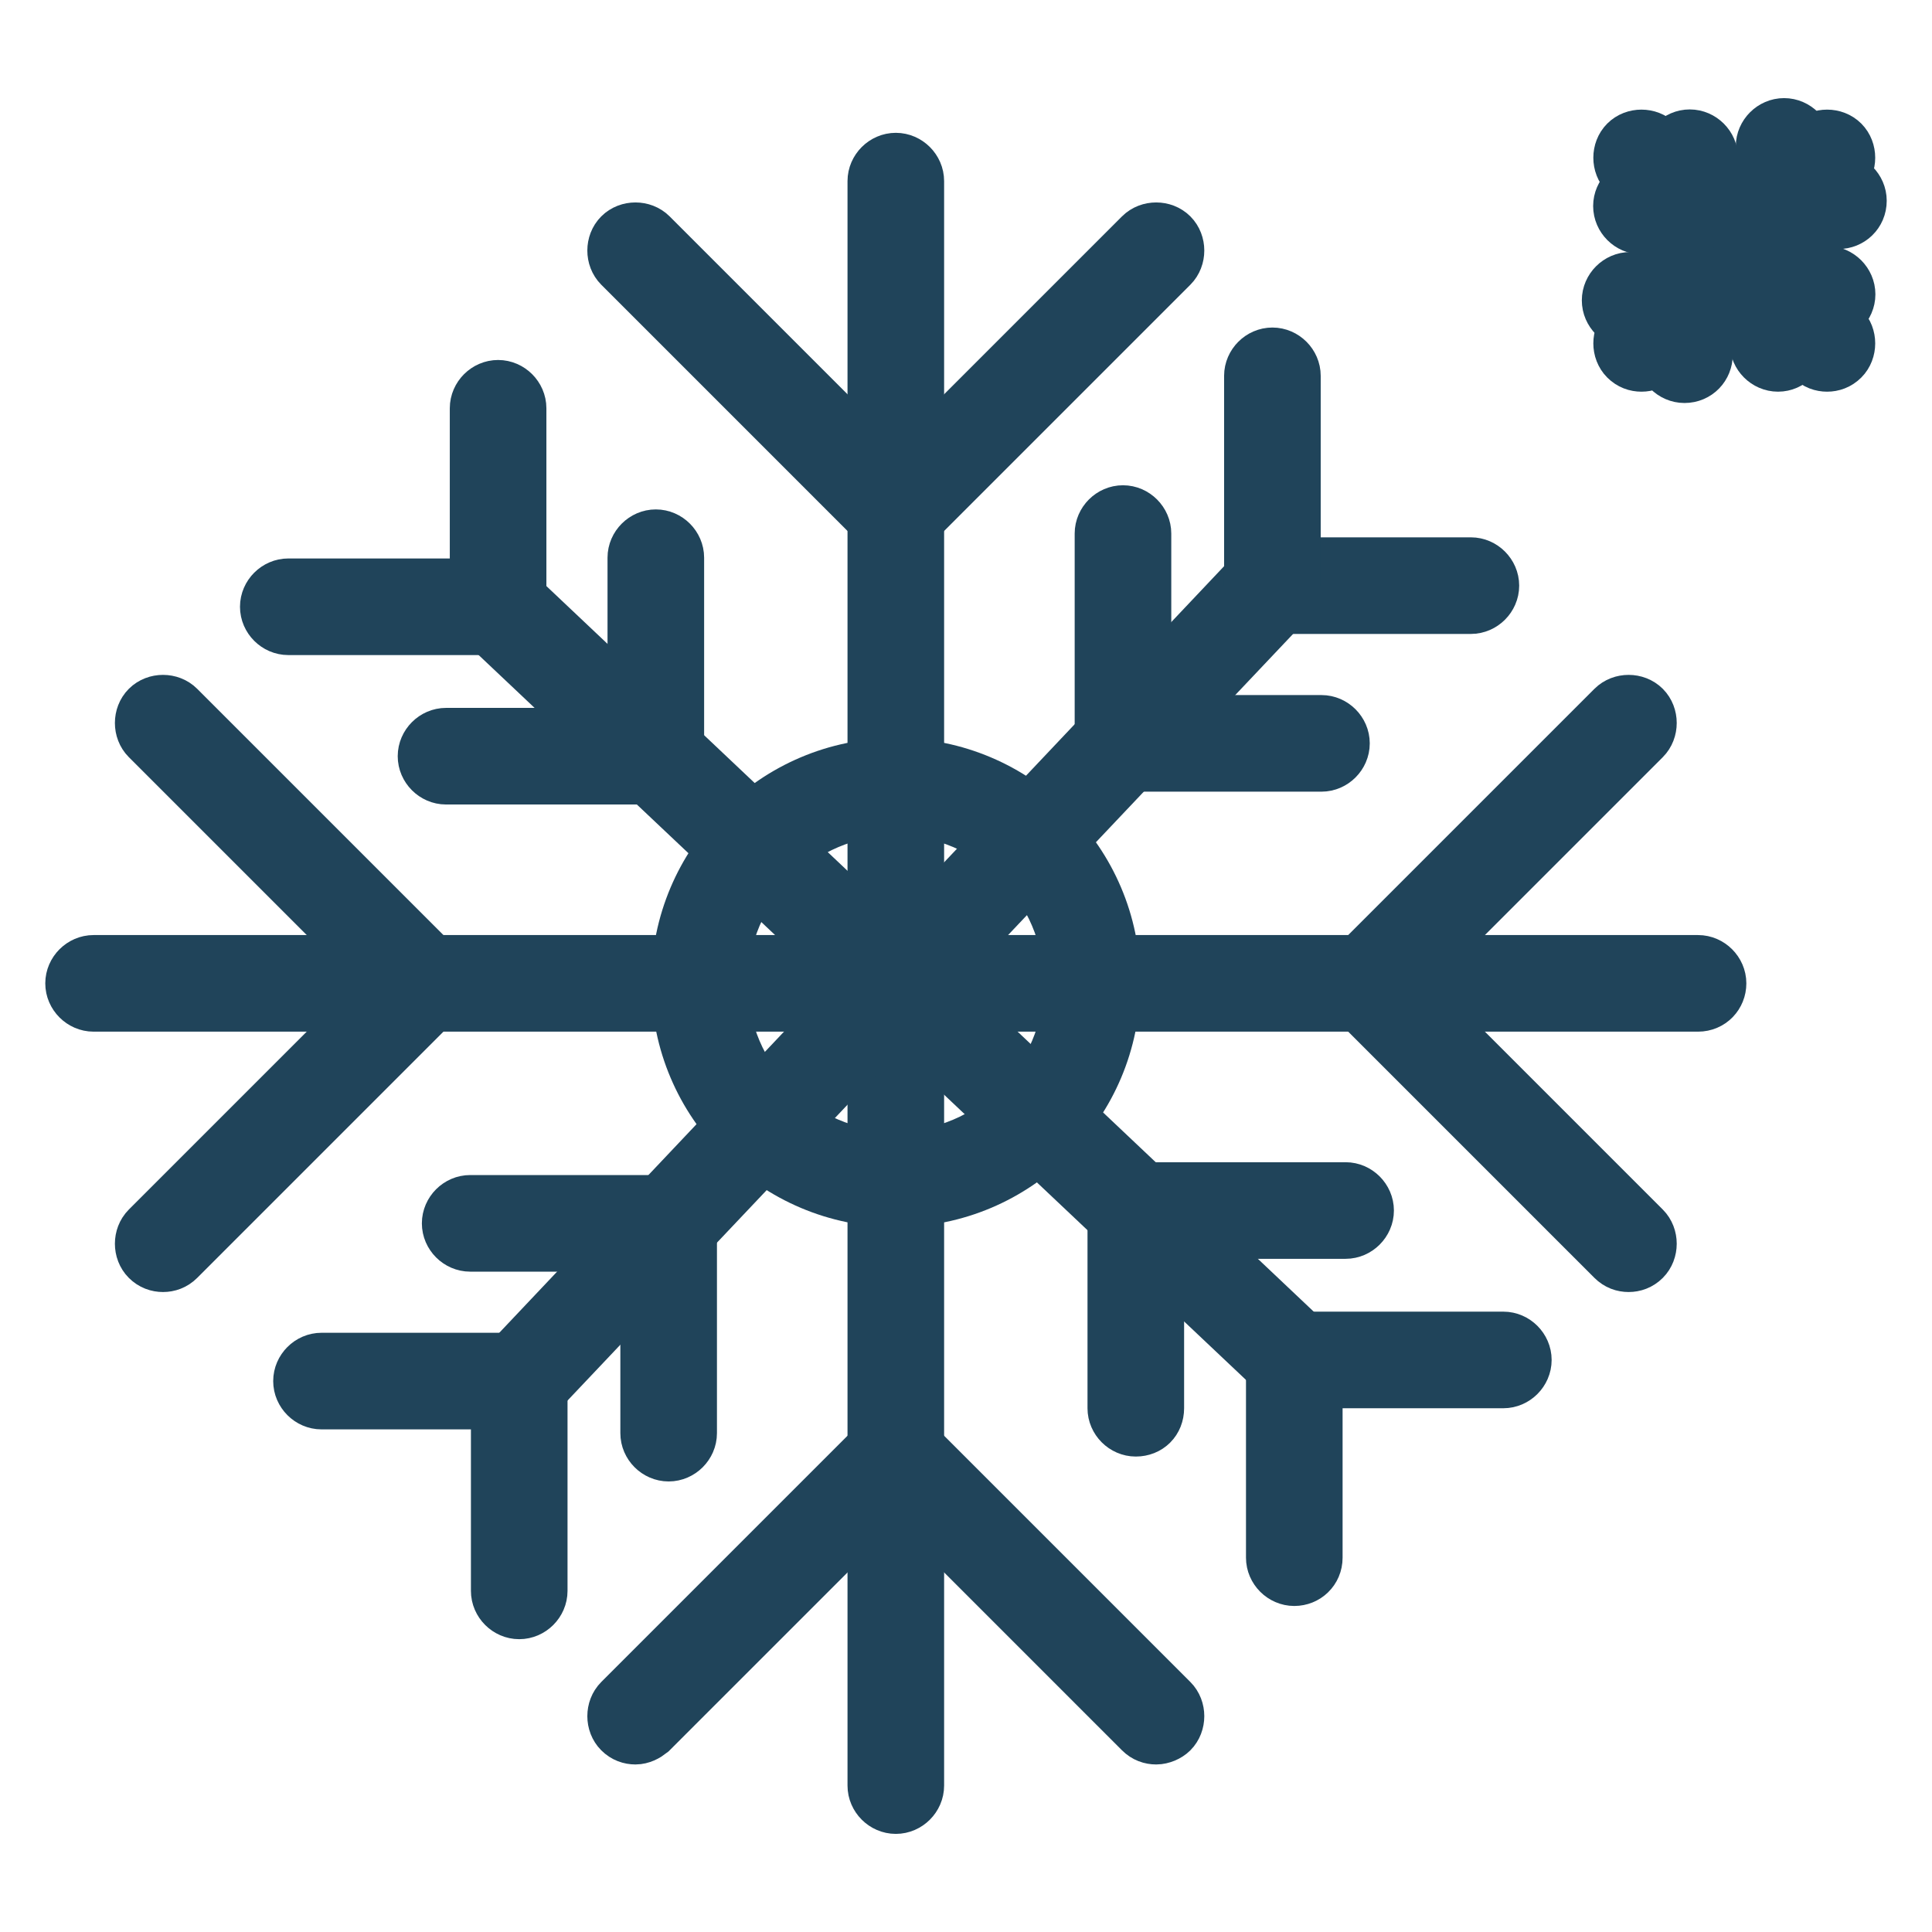
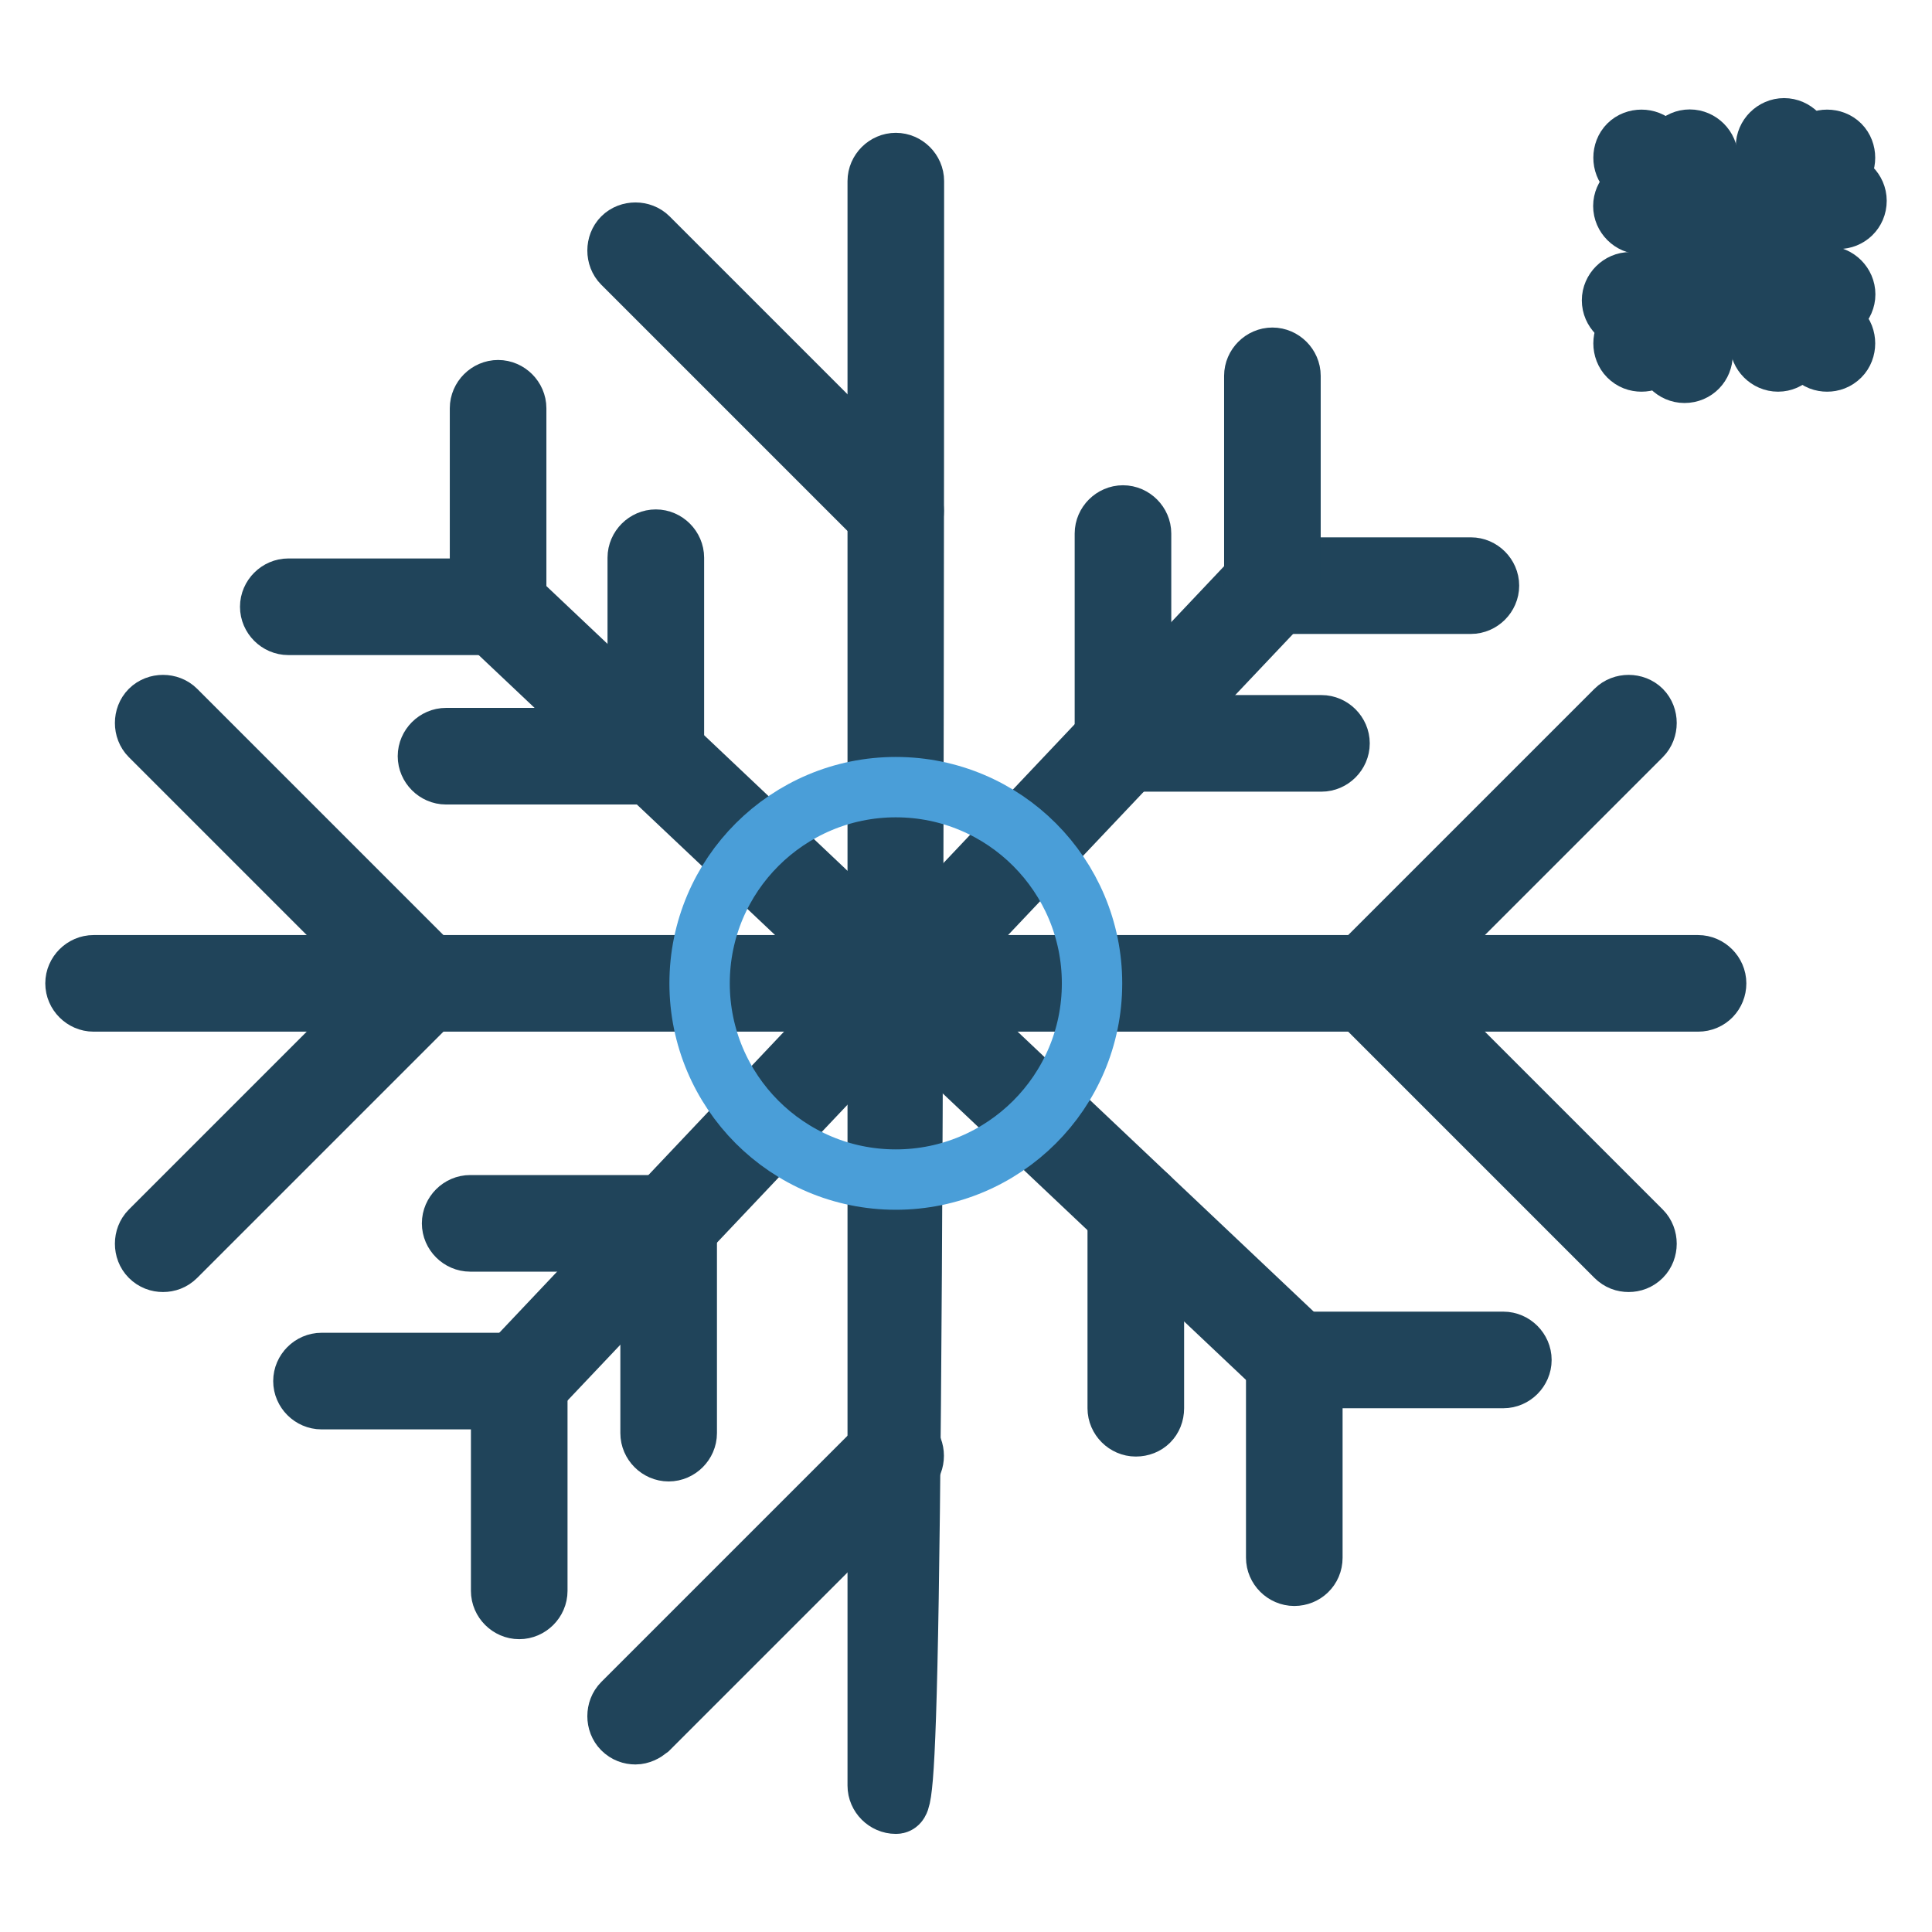
<svg xmlns="http://www.w3.org/2000/svg" version="1.1" x="0px" y="0px" viewBox="0 0 256 256" enable-background="new 0 0 256 256" xml:space="preserve">
  <g>
-     <path stroke-width="8" fill-opacity="0" stroke="#20445a" d="M118.7,239c-1.3,0-2.4-1.1-2.4-2.4V24c0-1.3,1.1-2.4,2.4-2.4c1.3,0,2.4,1.1,2.4,2.4v212.6 C121.1,237.9,120,239,118.7,239z" />
+     <path stroke-width="8" fill-opacity="0" stroke="#20445a" d="M118.7,239c-1.3,0-2.4-1.1-2.4-2.4V24c0-1.3,1.1-2.4,2.4-2.4c1.3,0,2.4,1.1,2.4,2.4C121.1,237.9,120,239,118.7,239z" />
    <path stroke-width="8" fill-opacity="0" stroke="#20445a" d="M118.7,70.1c-0.6,0-1.2-0.2-1.7-0.7L82.5,34.9c-0.9-0.9-0.9-2.5,0-3.4c0.9-0.9,2.5-0.9,3.4,0L120.4,66 c0.9,0.9,0.9,2.5,0,3.4C120,69.9,119.3,70.1,118.7,70.1z" />
-     <path stroke-width="8" fill-opacity="0" stroke="#20445a" d="M118.7,70.1c-0.6,0-1.2-0.2-1.7-0.7c-0.9-0.9-0.9-2.5,0-3.4l34.5-34.5c0.9-0.9,2.5-0.9,3.4,0 c0.9,0.9,0.9,2.5,0,3.4l-34.5,34.5C120,69.9,119.3,70.1,118.7,70.1z M153.2,229.8c-0.6,0-1.2-0.2-1.7-0.7L117,194.6 c-0.9-0.9-0.9-2.5,0-3.4c0.9-0.9,2.5-0.9,3.4,0l34.5,34.5c0.9,0.9,0.9,2.5,0,3.4C154.5,229.5,153.8,229.8,153.2,229.8z" />
    <path stroke-width="8" fill-opacity="0" stroke="#20445a" d="M84.2,229.8c-0.6,0-1.2-0.2-1.7-0.7c-0.9-0.9-0.9-2.5,0-3.4l34.5-34.5c0.9-0.9,2.5-0.9,3.4,0 c0.9,0.9,0.9,2.5,0,3.4l-34.5,34.5C85.4,229.5,84.8,229.8,84.2,229.8z M225,132.7H12.4c-1.3,0-2.4-1.1-2.4-2.4 c0-1.3,1.1-2.4,2.4-2.4H225c1.3,0,2.4,1.1,2.4,2.4C227.4,131.6,226.4,132.7,225,132.7z" />
    <path stroke-width="8" fill-opacity="0" stroke="#20445a" d="M181.3,132.7c-0.6,0-1.2-0.2-1.7-0.7c-0.9-0.9-0.9-2.5,0-3.4l34.5-34.5c0.9-0.9,2.5-0.9,3.4,0 c0.9,0.9,0.9,2.5,0,3.4L183,132C182.5,132.5,181.9,132.7,181.3,132.7z" />
    <path stroke-width="8" fill-opacity="0" stroke="#20445a" d="M215.8,167.2c-0.6,0-1.2-0.2-1.7-0.7L179.6,132c-0.9-0.9-0.9-2.5,0-3.4c0.9-0.9,2.5-0.9,3.4,0l34.5,34.5 c0.9,0.9,0.9,2.5,0,3.4C217,167,216.4,167.2,215.8,167.2z M21.6,167.2c-0.6,0-1.2-0.2-1.7-0.7c-0.9-0.9-0.9-2.5,0-3.4l34.5-34.5 c0.9-0.9,2.5-0.9,3.4,0c0.9,0.9,0.9,2.5,0,3.4l-34.5,34.5C22.8,167,22.2,167.2,21.6,167.2z" />
    <path stroke-width="8" fill-opacity="0" stroke="#20445a" d="M56.1,132.7c-0.6,0-1.2-0.2-1.7-0.7L19.9,97.5c-0.9-0.9-0.9-2.5,0-3.4c0.9-0.9,2.5-0.9,3.4,0l34.5,34.5 c0.9,0.9,0.9,2.5,0,3.4C57.4,132.5,56.7,132.7,56.1,132.7z M172.9,183.9c-0.6,0-1.2-0.2-1.6-0.7L62.9,80.8c-1-0.9-1-2.4-0.1-3.4 c0.9-1,2.4-1,3.4-0.1l108.4,102.5c1,0.9,1,2.4,0.1,3.4C174.2,183.7,173.5,183.9,172.9,183.9z" />
    <path stroke-width="8" fill-opacity="0" stroke="#20445a" d="M66,82.8c-1.3,0-2.4-1.1-2.4-2.4V54.1c0-1.3,1.1-2.4,2.4-2.4c1.3,0,2.4,1.1,2.4,2.4v26.3 C68.4,81.7,67.3,82.8,66,82.8z" />
    <path stroke-width="8" fill-opacity="0" stroke="#20445a" d="M66,82.8H38.2c-1.3,0-2.4-1.1-2.4-2.4c0-1.3,1.1-2.4,2.4-2.4H66c1.3,0,2.4,1.1,2.4,2.4 C68.4,81.7,67.3,82.8,66,82.8z" />
    <path stroke-width="8" fill-opacity="0" stroke="#20445a" d="M86.9,102.6c-1.3,0-2.4-1.1-2.4-2.4V73.9c0-1.3,1.1-2.4,2.4-2.4c1.3,0,2.4,1.1,2.4,2.4v26.3 C89.3,101.5,88.2,102.6,86.9,102.6z" />
    <path stroke-width="8" fill-opacity="0" stroke="#20445a" d="M86.9,102.6H59.1c-1.3,0-2.4-1.1-2.4-2.4s1.1-2.4,2.4-2.4h27.8c1.3,0,2.4,1.1,2.4,2.4 S88.2,102.6,86.9,102.6z" />
    <path stroke-width="8" fill-opacity="0" stroke="#20445a" d="M171.5,208.8c-1.3,0-2.4-1.1-2.4-2.4v-26.3c0-1.3,1.1-2.4,2.4-2.4c1.3,0,2.4,1.1,2.4,2.4v26.3 C173.9,207.8,172.8,208.8,171.5,208.8z" />
    <path stroke-width="8" fill-opacity="0" stroke="#20445a" d="M199.2,182.6h-27.8c-1.3,0-2.4-1.1-2.4-2.4s1.1-2.4,2.4-2.4h27.8c1.3,0,2.4,1.1,2.4,2.4 S200.5,182.6,199.2,182.6z" />
    <path stroke-width="8" fill-opacity="0" stroke="#20445a" d="M150.5,189c-1.3,0-2.4-1.1-2.4-2.4v-26.3c0-1.3,1.1-2.4,2.4-2.4c1.3,0,2.4,1.1,2.4,2.4v26.3 C152.9,188,151.9,189,150.5,189z" />
-     <path stroke-width="8" fill-opacity="0" stroke="#20445a" d="M178.3,162.8h-27.8c-1.3,0-2.4-1.1-2.4-2.4c0-1.3,1.1-2.4,2.4-2.4h27.8c1.3,0,2.4,1.1,2.4,2.4 C180.7,161.7,179.6,162.8,178.3,162.8z" />
    <path stroke-width="8" fill-opacity="0" stroke="#20445a" d="M67.5,186.9c-0.6,0-1.2-0.2-1.6-0.7c-1-0.9-1-2.4-0.1-3.4L168.2,74.5c0.9-1,2.4-1,3.4-0.1 c1,0.9,1,2.4,0.1,3.4L69.2,186.1C68.7,186.6,68.1,186.9,67.5,186.9z" />
    <path stroke-width="8" fill-opacity="0" stroke="#20445a" d="M168.6,80c-1.3,0-2.4-1.1-2.4-2.4c0-1.3,1.1-2.4,2.4-2.4h26.3c1.3,0,2.4,1.1,2.4,2.4c0,1.3-1.1,2.4-2.4,2.4 H168.6z" />
    <path stroke-width="8" fill-opacity="0" stroke="#20445a" d="M168.6,80c-1.3,0-2.4-1.1-2.4-2.4V49.8c0-1.3,1.1-2.4,2.4-2.4c1.3,0,2.4,1.1,2.4,2.4v27.8 C171,78.9,169.9,80,168.6,80z" />
    <path stroke-width="8" fill-opacity="0" stroke="#20445a" d="M175.1,100.9h-26.3c-1.3,0-2.4-1.1-2.4-2.4s1.1-2.4,2.4-2.4h26.3c1.3,0,2.4,1.1,2.4,2.4 S176.4,100.9,175.1,100.9z" />
    <path stroke-width="8" fill-opacity="0" stroke="#20445a" d="M148.8,100.9c-1.3,0-2.4-1.1-2.4-2.4V70.7c0-1.3,1.1-2.4,2.4-2.4c1.3,0,2.4,1.1,2.4,2.4v27.8 C151.2,99.8,150.1,100.9,148.8,100.9z" />
    <path stroke-width="8" fill-opacity="0" stroke="#20445a" d="M68.8,185.4H42.6c-1.3,0-2.4-1.1-2.4-2.4c0-1.3,1.1-2.4,2.4-2.4h26.3c1.3,0,2.4,1.1,2.4,2.4 C71.2,184.4,70.1,185.4,68.8,185.4z" />
    <path stroke-width="8" fill-opacity="0" stroke="#20445a" d="M68.8,213.2c-1.3,0-2.4-1.1-2.4-2.4V183c0-1.3,1.1-2.4,2.4-2.4c1.3,0,2.4,1.1,2.4,2.4v27.8 C71.2,212.1,70.1,213.2,68.8,213.2z" />
    <path stroke-width="8" fill-opacity="0" stroke="#20445a" d="M88.6,164.5H62.3c-1.3,0-2.4-1.1-2.4-2.4c0-1.3,1.1-2.4,2.4-2.4h26.3c1.3,0,2.4,1.1,2.4,2.4 C91,163.4,89.9,164.5,88.6,164.5z" />
    <path stroke-width="8" fill-opacity="0" stroke="#20445a" d="M88.6,192.3c-1.3,0-2.4-1.1-2.4-2.4v-27.8c0-1.3,1.1-2.4,2.4-2.4c1.3,0,2.4,1.1,2.4,2.4v27.8 C91,191.2,89.9,192.3,88.6,192.3z" />
    <path stroke-width="8" fill-opacity="0" stroke="#4a9ed8" d="M92.7,130.3c0,14.3,11.6,26,26,26c14.3,0,26-11.6,26-26c0,0,0,0,0,0c0-14.3-11.6-26-26-26 C104.4,104.3,92.7,115.9,92.7,130.3z" />
-     <path stroke-width="8" fill-opacity="0" stroke="#20445a" d="M118.7,158.6c-15.6,0-28.4-12.7-28.4-28.4c0-15.6,12.7-28.4,28.4-28.4c15.6,0,28.4,12.7,28.4,28.4 C147.1,145.9,134.4,158.6,118.7,158.6z M118.7,106.7c-13,0-23.6,10.6-23.6,23.6c0,13,10.6,23.6,23.6,23.6c13,0,23.6-10.6,23.6-23.6 C142.3,117.3,131.7,106.7,118.7,106.7L118.7,106.7z" />
    <path stroke-width="8" fill-opacity="0" stroke="#20445a" d="M217.5,47.9c-0.6,0-1.2-0.2-1.7-0.7c-0.9-0.9-0.9-2.5,0-3.4l24.6-24.6c0.9-0.9,2.5-0.9,3.4,0 c0.9,0.9,0.9,2.5,0,3.4l-24.6,24.6C218.7,47.7,218.1,47.9,217.5,47.9z" />
    <path stroke-width="8" fill-opacity="0" stroke="#20445a" d="M236.4,29c-1.3,0-2.4-1.1-2.4-2.4v-7.2c0-1.3,1.1-2.4,2.4-2.4s2.4,1.1,2.4,2.4v7.2 C238.8,28,237.7,29,236.4,29z" />
    <path stroke-width="8" fill-opacity="0" stroke="#20445a" d="M243.6,29h-7.2c-1.3,0-2.4-1.1-2.4-2.4c0-1.3,1.1-2.4,2.4-2.4h7.2c1.3,0,2.4,1.1,2.4,2.4 C246,28,244.9,29,243.6,29z" />
    <path stroke-width="8" fill-opacity="0" stroke="#20445a" d="M223.2,49.4c-1.3,0-2.4-1.1-2.4-2.4v-7.2c0-1.3,1.1-2.4,2.4-2.4c1.3,0,2.4,1.1,2.4,2.4V47 C225.6,48.3,224.6,49.4,223.2,49.4z" />
    <path stroke-width="8" fill-opacity="0" stroke="#20445a" d="M223.2,42.2H216c-1.3,0-2.4-1.1-2.4-2.4s1.1-2.4,2.4-2.4h7.2c1.3,0,2.4,1.1,2.4,2.4S224.6,42.2,223.2,42.2z " />
    <path stroke-width="8" fill-opacity="0" stroke="#20445a" d="M242.1,47.9c-0.6,0-1.2-0.2-1.7-0.7l-24.6-24.6c-0.9-0.9-0.9-2.5,0-3.4c0.9-0.9,2.5-0.9,3.4,0l24.6,24.6 c0.9,0.9,0.9,2.5,0,3.4C243.3,47.7,242.7,47.9,242.1,47.9z" />
    <path stroke-width="8" fill-opacity="0" stroke="#20445a" d="M242.1,41.4h-6.4c-1.3,0-2.4-1.1-2.4-2.4s1.1-2.4,2.4-2.4h6.4c1.3,0,2.4,1.1,2.4,2.4S243.4,41.4,242.1,41.4 z" />
    <path stroke-width="8" fill-opacity="0" stroke="#20445a" d="M235.6,47.9c-1.3,0-2.4-1.1-2.4-2.4V39c0-1.3,1.1-2.4,2.4-2.4c1.3,0,2.4,1.1,2.4,2.4v6.4 C238,46.8,236.9,47.9,235.6,47.9z" />
    <path stroke-width="8" fill-opacity="0" stroke="#20445a" d="M223.9,29.7h-6.4c-1.3,0-2.4-1.1-2.4-2.4c0-1.3,1.1-2.4,2.4-2.4h6.4c1.3,0,2.4,1.1,2.4,2.4 C226.3,28.7,225.3,29.7,223.9,29.7z" />
    <path stroke-width="8" fill-opacity="0" stroke="#20445a" d="M223.9,29.7c-1.3,0-2.4-1.1-2.4-2.4v-6.4c0-1.3,1.1-2.4,2.4-2.4c1.3,0,2.4,1.1,2.4,2.4v6.4 C226.3,28.7,225.3,29.7,223.9,29.7z" />
  </g>
</svg>